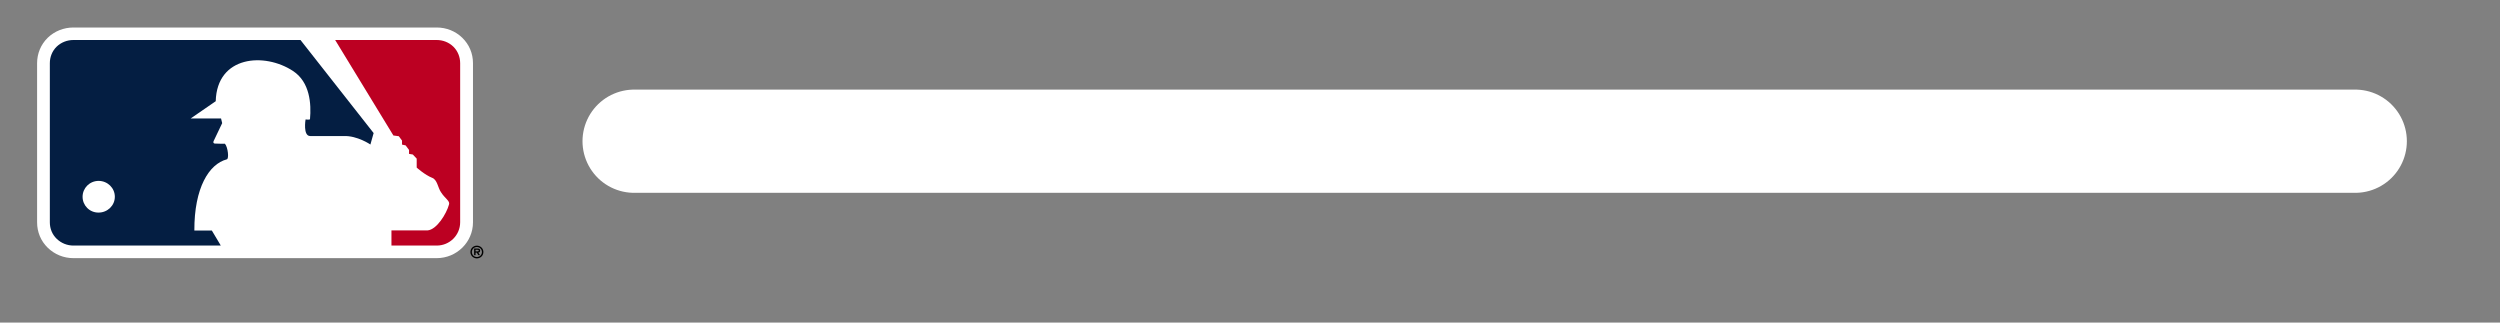
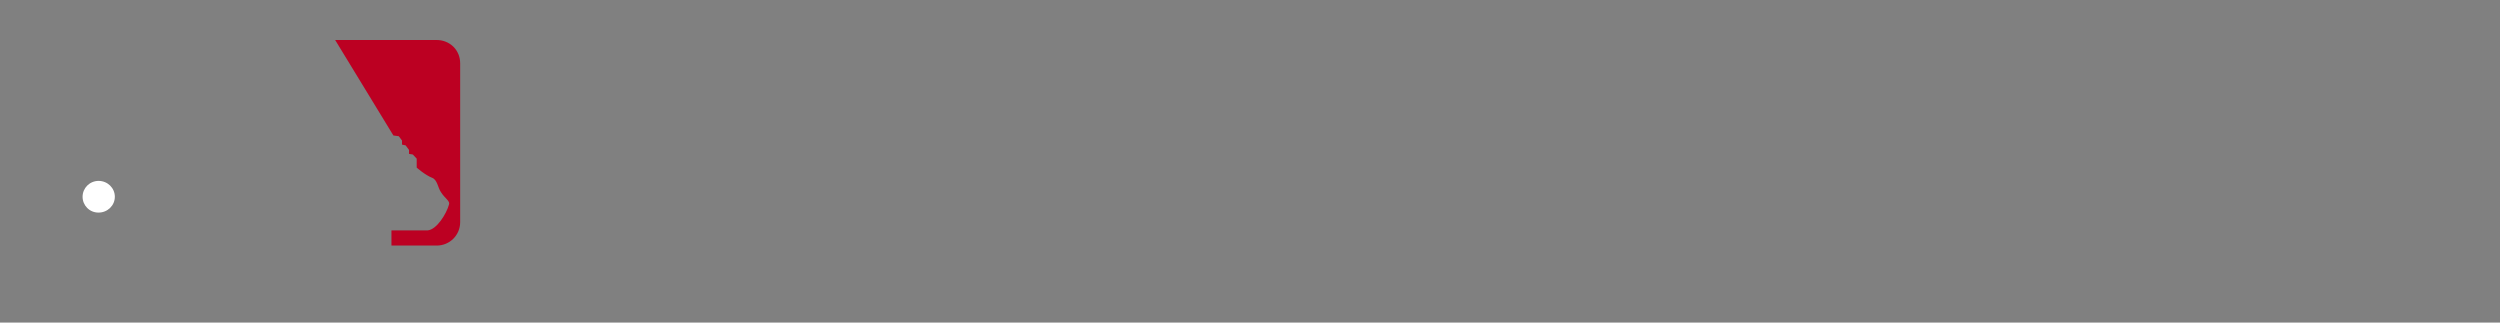
<svg xmlns="http://www.w3.org/2000/svg" fill="none" height="100%" overflow="visible" preserveAspectRatio="none" style="display: block;" viewBox="0 0 31 4" width="100%">
  <rect x="0" y="0" width="31" height="4" fill="#808080" stroke="none" />
  <g clip-path="url(#clip0_0_6128)" id="DYN_LOGO_W 1">
    <g id="Group">
      <g id="Group_2">
        <g id="Group_3">
          <g id="Group_4">
-             <path d="M5.415 0.341L0.911 0.341C0.791 0.341 0.677 0.386 0.592 0.468C0.507 0.551 0.46 0.663 0.46 0.784V2.757C0.46 2.878 0.507 2.989 0.591 3.071C0.677 3.155 0.79 3.201 0.911 3.201L5.415 3.201C5.663 3.201 5.865 3.002 5.865 2.757V0.783C5.865 0.663 5.818 0.552 5.733 0.469C5.648 0.386 5.535 0.341 5.415 0.341Z" fill="white" id="Vector" />
            <g id="Group_5">
              <g id="Group_6">
                <path d="M5.706 0.783C5.706 0.707 5.677 0.633 5.621 0.578C5.565 0.524 5.491 0.496 5.415 0.496H4.156L4.878 1.68L4.945 1.689L4.985 1.743V1.793L5.03 1.803L5.072 1.859V1.908L5.119 1.916L5.167 1.967V2.078C5.167 2.078 5.269 2.17 5.359 2.205C5.423 2.229 5.43 2.329 5.468 2.383C5.516 2.46 5.582 2.491 5.568 2.535C5.536 2.652 5.415 2.848 5.302 2.857H4.854V3.045H5.415C5.576 3.045 5.706 2.916 5.706 2.756V0.783" fill="#BC0022" id="Vector_2" />
-                 <path d="M2.627 2.859H2.41C2.408 2.328 2.592 2.034 2.812 1.976C2.842 1.971 2.827 1.826 2.789 1.782C2.789 1.782 2.683 1.783 2.661 1.78C2.633 1.773 2.652 1.743 2.652 1.743L2.755 1.527L2.741 1.469H2.364L2.675 1.255C2.69 0.691 3.279 0.647 3.633 0.88C3.844 1.018 3.861 1.289 3.844 1.477C3.841 1.489 3.789 1.481 3.789 1.481C3.789 1.481 3.754 1.687 3.847 1.687H4.261C4.43 1.68 4.593 1.792 4.593 1.792L4.633 1.65L3.726 0.496H0.911C0.833 0.496 0.758 0.525 0.702 0.579C0.647 0.633 0.618 0.707 0.618 0.783V2.757C0.618 2.834 0.647 2.907 0.702 2.96C0.758 3.015 0.833 3.045 0.911 3.045H2.738C2.693 2.97 2.642 2.884 2.627 2.859Z" fill="#041E42" id="Vector_3" />
              </g>
            </g>
            <path d="M1.024 2.44C1.024 2.332 1.111 2.244 1.222 2.243C1.334 2.243 1.424 2.331 1.424 2.44C1.424 2.548 1.334 2.636 1.222 2.636C1.111 2.637 1.024 2.548 1.024 2.44Z" fill="white" id="Vector_4" />
          </g>
        </g>
        <g id="Group_7">
-           <path d="M5.954 3.107C5.954 3.085 5.94 3.082 5.921 3.082H5.879V3.164H5.897V3.132H5.912L5.931 3.164H5.952L5.931 3.132C5.946 3.131 5.954 3.122 5.954 3.107ZM5.921 3.117H5.897V3.097H5.917C5.926 3.097 5.936 3.097 5.936 3.106C5.936 3.115 5.931 3.117 5.921 3.117Z" fill="black" id="Vector_5" />
-           <path d="M5.913 3.046C5.869 3.046 5.833 3.081 5.833 3.125C5.833 3.169 5.869 3.204 5.913 3.204C5.958 3.204 5.994 3.169 5.994 3.125C5.994 3.081 5.958 3.046 5.913 3.046ZM5.913 3.187C5.879 3.187 5.851 3.161 5.851 3.125C5.851 3.09 5.879 3.063 5.913 3.063C5.948 3.063 5.976 3.09 5.976 3.125C5.976 3.161 5.948 3.187 5.913 3.187Z" fill="black" id="Vector_6" />
-         </g>
+           </g>
      </g>
    </g>
-     <path d="M7.863 1.751L29.205 1.751" id="Vector 292" stroke="white" stroke-linecap="round" stroke-width="1.28" />
  </g>
  <defs>
    <clipPath id="clip0_0_6128">
      <rect fill="white" height="3.626" width="30.208" />
    </clipPath>
  </defs>
</svg>